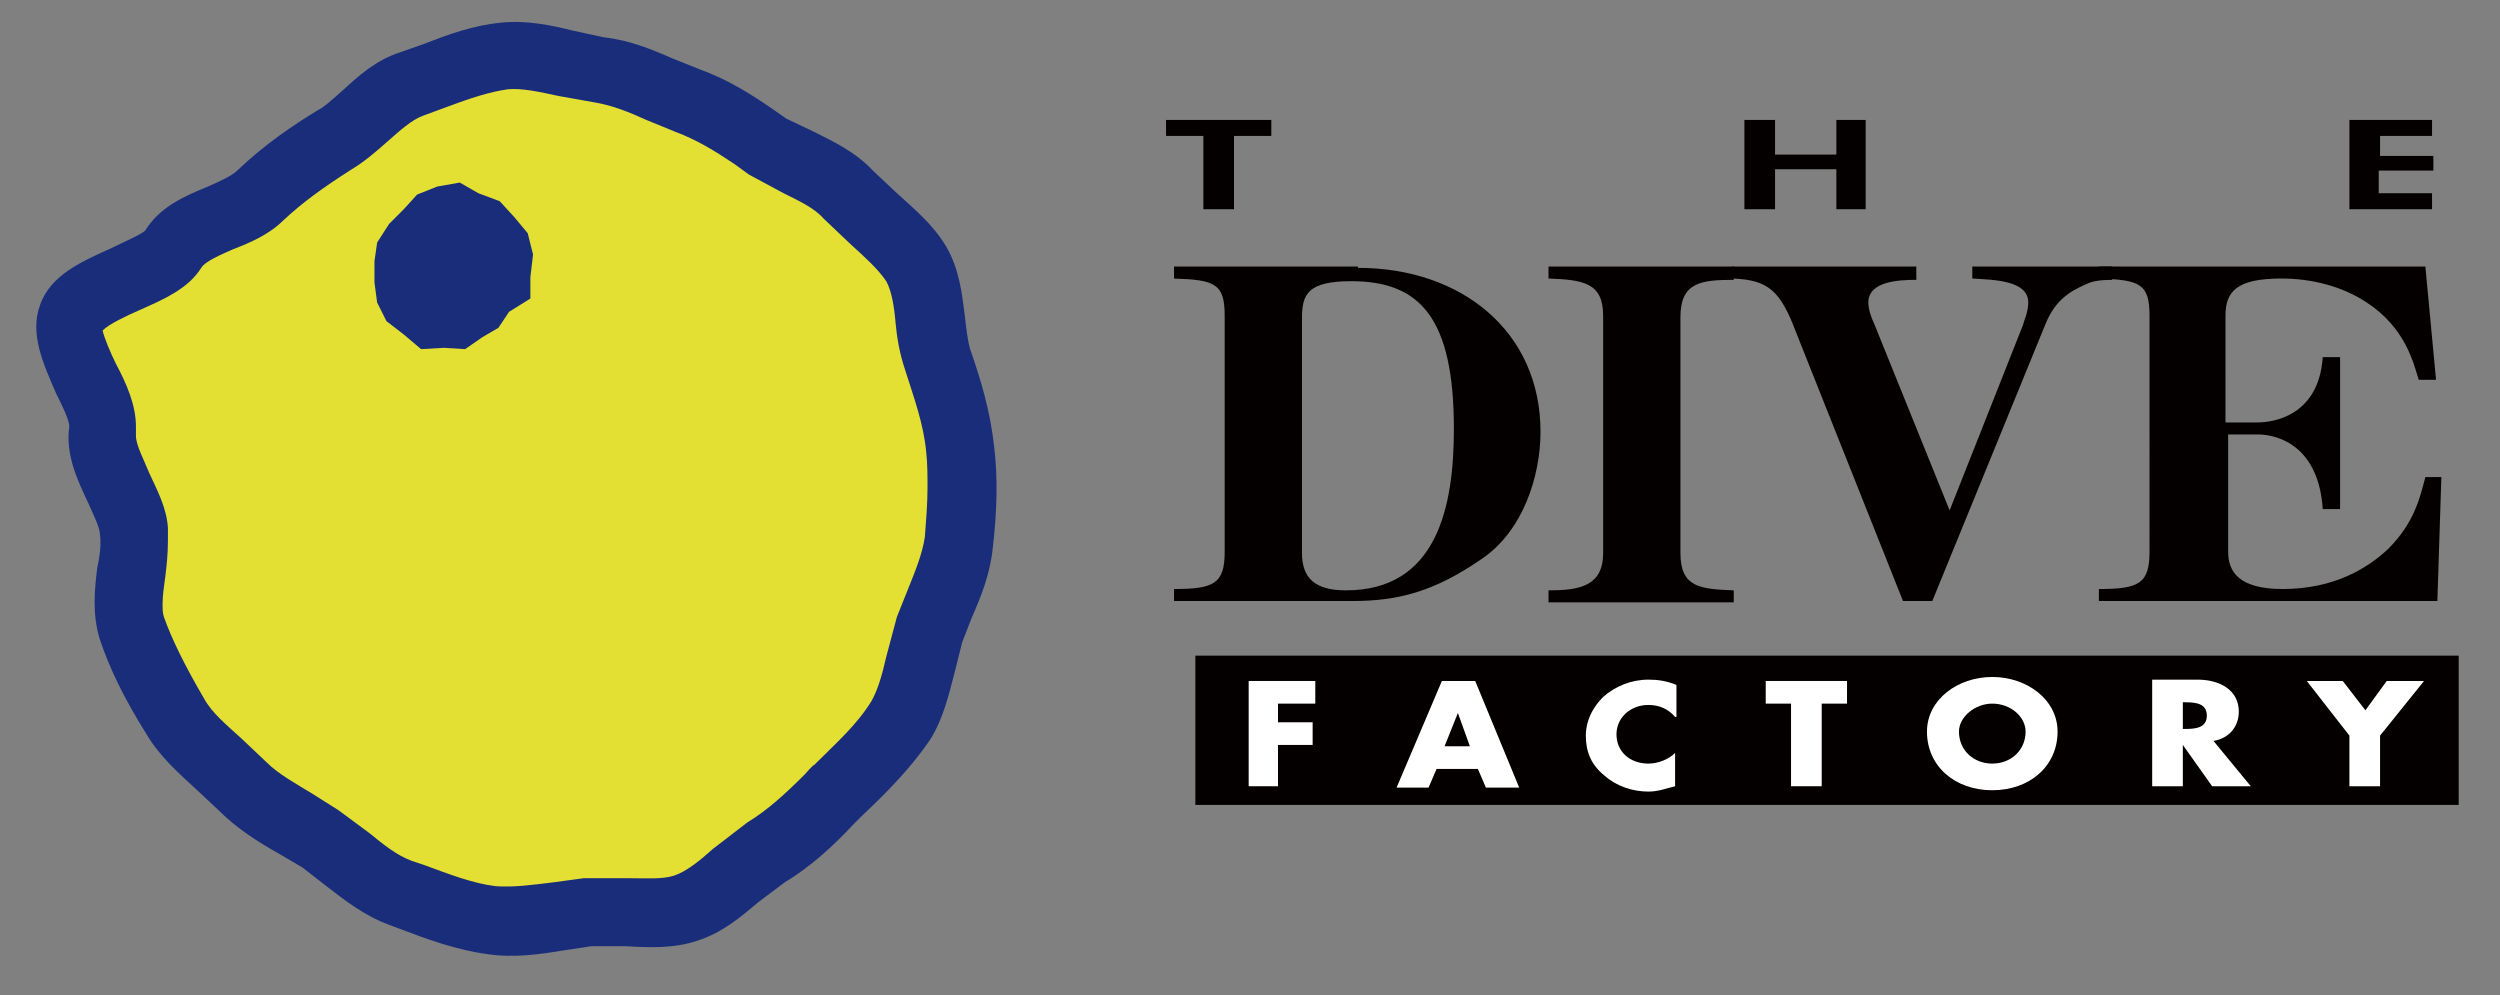
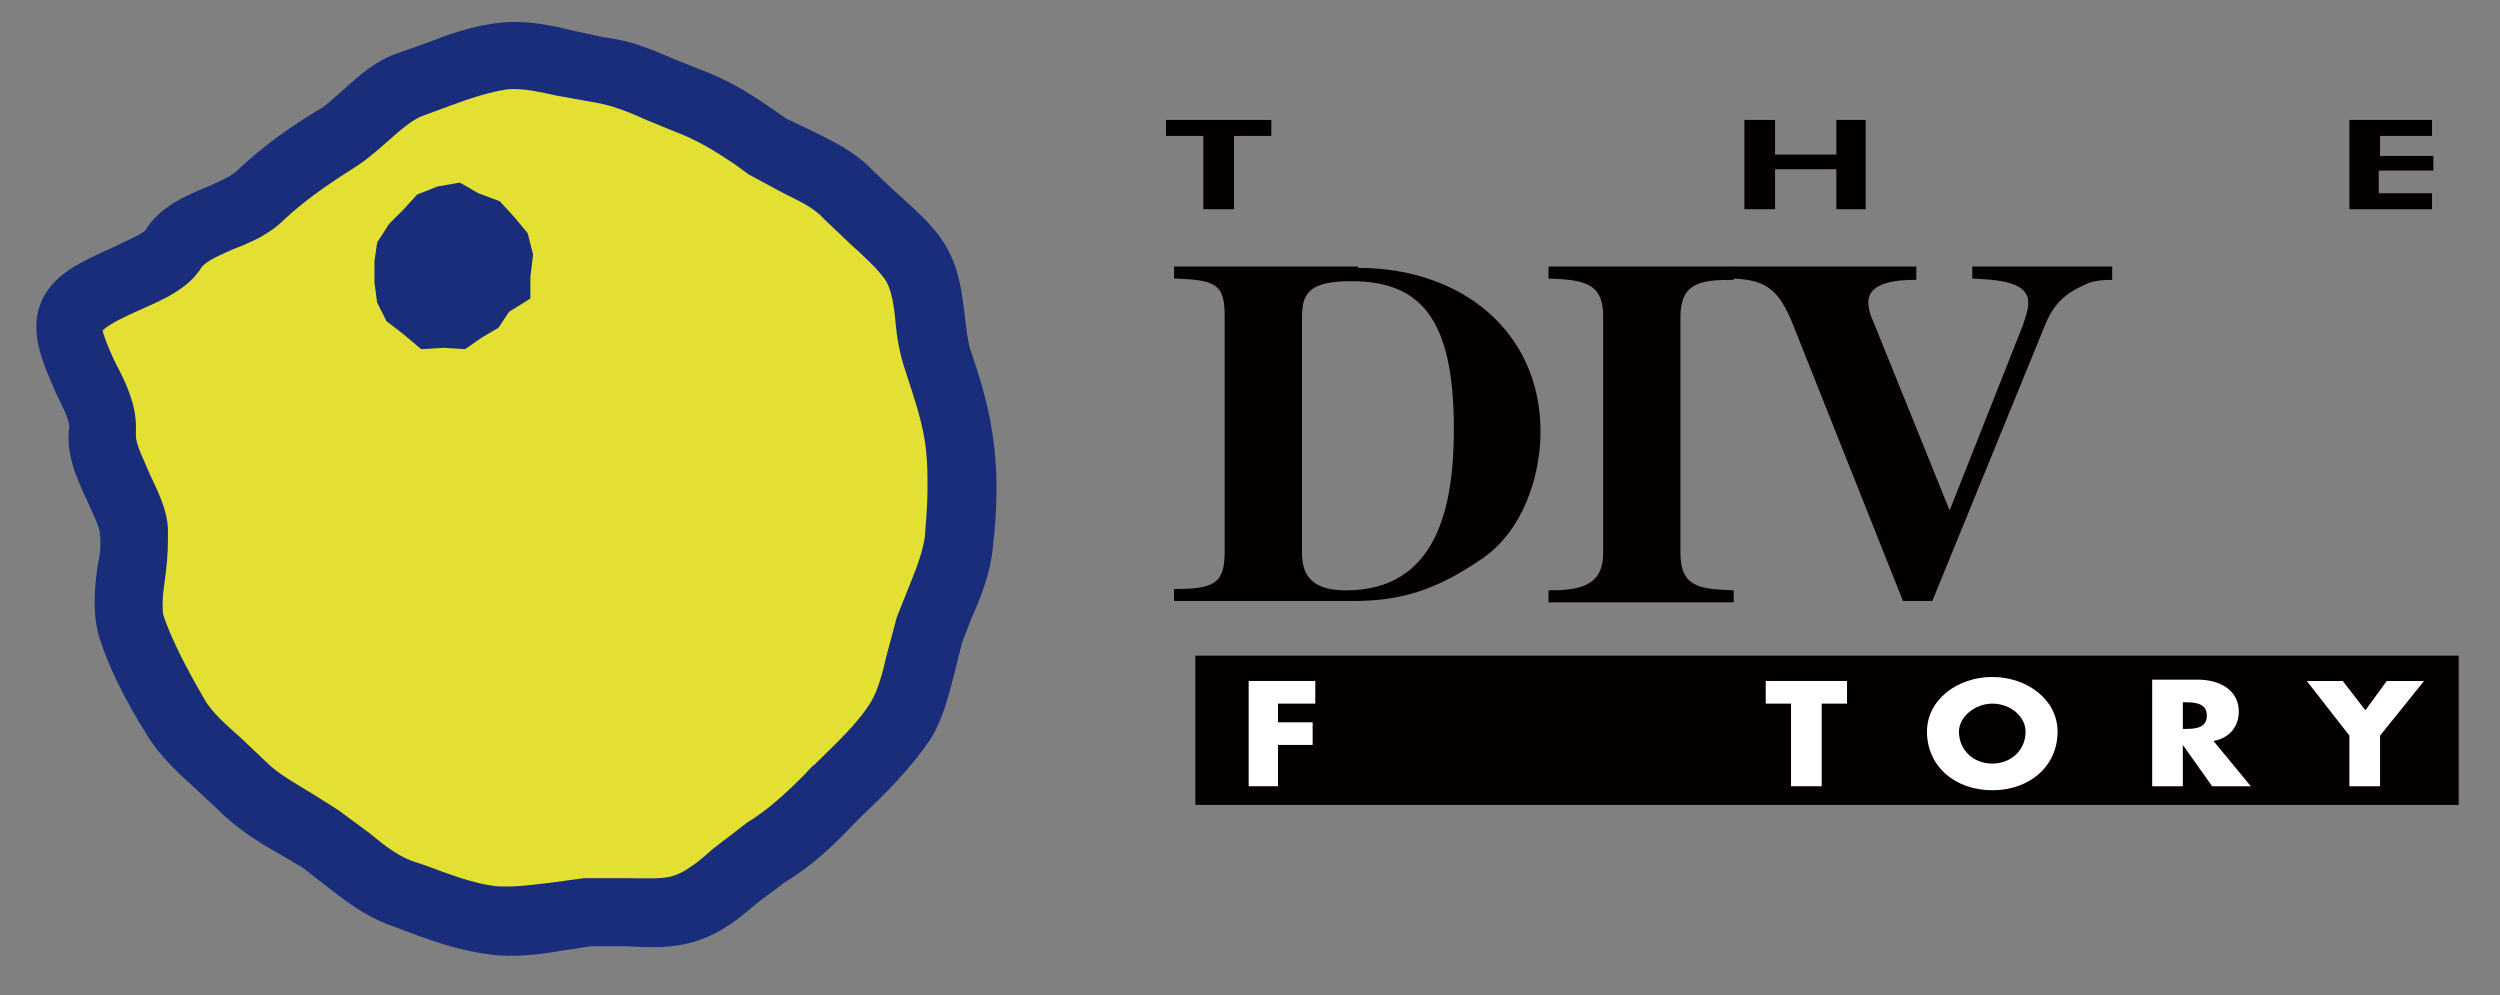
<svg xmlns="http://www.w3.org/2000/svg" version="1.1" id="レイヤー_1" x="0px" y="0px" viewBox="0 0 187.6 74.7" style="enable-background:new 0 0 187.6 74.7;" xml:space="preserve">
  <rect x="0" y="0" width="187.6" height="74.7" fill="#808080" stroke="none" />
  <style type="text/css">
	.st0{fill:#040000;}
	.st1{fill:#FFFFFF;}
	.st2{fill:#E3E033;}
	.st3{fill:#192D7A;}
</style>
  <g>
    <g>
      <g>
        <g>
          <path class="st0" d="M101.9,20.1c7.8,0,13.7,4.8,13.7,12.3c0,3.3-1.3,7.5-4.5,9.6c-3.5,2.4-6.2,3.1-9.6,3.1H88.1l0-0.9      c3,0,3.8-0.4,3.8-2.8V23.7c0-2.4-0.7-2.7-3.8-2.8v-0.9H101.9 M97.7,41.5c0,1.9,1,2.8,3.3,2.8c6.8,0,8.1-6.2,8.1-12.1      c0-8.3-2.5-11.1-7.7-11.1c-3.3,0-3.7,1-3.7,2.8V41.5z" />
          <path class="st0" d="M126.1,41.5c0,2.6,1.5,2.7,4,2.8v0.9h-13.9v-0.9c2.3,0,4.1-0.3,4.1-2.8V23.7c0-2.5-1.5-2.7-4.1-2.8v-0.9      h13.9V21c-2.5,0-4,0.2-4,2.8V41.5z" />
          <path class="st0" d="M151.8,24.4c0.1-0.4,0.4-1,0.4-1.7c0-1.7-2.7-1.7-4.2-1.8v-0.9h10.5V21c-0.9,0-1.5,0.1-1.9,0.3      c-1.4,0.6-2.4,1.3-3.1,3L145,45.1h-2.2l-8-20.1c-1.2-3.2-2.1-4-4.8-4.1v-0.9h13.8V21c-1.3,0-3.6,0.1-3.6,1.7      c0,0.6,0.3,1.3,0.4,1.5l5.7,14.1L151.8,24.4z" />
-           <path class="st0" d="M167.2,31.7h2.2c1.2,0,4.6-0.5,4.9-4.9h1.3v11.4h-1.3c-0.3-4.6-3.2-5.6-4.9-5.6h-2.2v8.8      c0,1.5,0.8,2.8,4.1,2.8c3.9,0,6.4-1.6,7.9-3c2-2,2.4-3.9,2.8-5.4h1.2l-0.3,9.3h-25.4l0-0.9c3,0,3.8-0.4,3.8-2.8V23.7      c0-2.4-0.7-2.7-3.8-2.8v-0.9h24.5l0.8,8.5h-1.3c-0.4-1.3-1-3.9-3.9-5.8c-1.8-1.2-4.1-1.8-6.4-1.8c-3.4,0-4.2,1-4.2,2.8V31.7z" />
          <polygon class="st0" points="95.4,10.2 92.6,10.2 92.6,15.7 90.3,15.7 90.3,10.2 87.5,10.2 87.5,9 95.4,9     " />
          <polygon class="st0" points="140,15.7 137.8,15.7 137.8,12.7 133.2,12.7 133.2,15.7 130.9,15.7 130.9,9 133.2,9 133.2,11.6       137.8,11.6 137.8,9 140,9     " />
          <polygon class="st0" points="182.6,12.8 178.5,12.8 178.5,14.5 182.5,14.5 182.5,15.7 176.3,15.7 176.3,9 182.5,9 182.5,10.2       178.6,10.2 178.6,11.7 182.6,11.7     " />
          <rect x="89.7" y="49.2" class="st0" width="94.8" height="11.2" />
          <polygon class="st1" points="95.9,52.8 95.9,54.2 98.5,54.2 98.5,55.9 95.9,55.9 95.9,59 93.7,59 93.7,51.1 98.7,51.1       98.7,52.8     " />
-           <path class="st1" d="M107.8,57.7l-0.6,1.4h-2.4l3.4-8h2.5l3.3,8h-2.5l-0.6-1.4H107.8 M109.4,53.5L109.4,53.5l-1,2.5h1.9      L109.4,53.5z" />
-           <path class="st1" d="M125.7,53.8c-0.5-0.6-1.2-0.9-2-0.9c-1.4,0-2.4,1-2.4,2.2c0,1.3,1,2.2,2.4,2.2c0.7,0,1.5-0.3,2-0.8v2.5      c-0.8,0.2-1.3,0.4-2,0.4c-1.2,0-2.4-0.4-3.3-1.2c-1-0.8-1.4-1.8-1.4-3c0-1.1,0.5-2.1,1.3-2.9c0.9-0.8,2.1-1.3,3.4-1.3      c0.7,0,1.4,0.1,2.1,0.4V53.8z" />
          <polygon class="st1" points="136.7,59 134.4,59 134.4,52.8 132.5,52.8 132.5,51.1 138.6,51.1 138.6,52.8 136.7,52.8     " />
          <path class="st1" d="M154.4,54.9c0,2.6-2.1,4.4-4.9,4.4c-2.8,0-4.9-1.8-4.9-4.4c0-2.4,2.3-4.1,4.9-4.1      C152.1,50.8,154.4,52.5,154.4,54.9 M147,54.9c0,1.4,1.1,2.4,2.5,2.4c1.4,0,2.5-1,2.5-2.4c0-1.1-1.1-2.1-2.5-2.1      C148.2,52.8,147,53.8,147,54.9z" />
          <path class="st1" d="M168.9,59H166l-2.2-3.1h0V59h-2.3v-8h3.4c1.7,0,3.1,0.8,3.1,2.4c0,1.1-0.7,2-1.9,2.2L168.9,59 M163.8,54.7      h0.2c0.8,0,1.6-0.1,1.6-1c0-0.9-0.8-1-1.6-1h-0.2V54.7z" />
          <polygon class="st1" points="173.1,51.1 175.8,51.1 177.5,53.3 179.1,51.1 181.9,51.1 178.6,55.2 178.6,59 176.3,59 176.3,55.2           " />
        </g>
      </g>
      <g>
        <g>
          <g>
            <path class="st2" d="M69.8,47.2c-0.8,2.3-0.9,4.8-2.2,6.8c-1.3,2-3,3.7-4.7,5.3c-1.7,1.7-3.4,3.4-5.4,4.6       c-2,1.2-3.8,3.5-6.1,4.2c-2.2,0.7-5,0-7.3,0.3c-2.3,0.2-4.8,0.9-7.2,0.6c-2.3-0.3-4.6-1.2-6.9-2c-2.3-0.8-4-2.7-5.9-4       c-2-1.3-4.2-2.3-5.9-4c-1.7-1.7-3.8-3.2-5.1-5.2c-1.2-2-2.5-4.3-3.2-6.6c-0.7-2.2,0.3-4.9,0.1-7.3c-0.2-2.3-2.7-5.2-2.4-7.6       c0.3-2.3-3.2-6.2-2.3-8.4c0.8-2.3,6.4-3.1,7.7-5.1c1.3-2,4.9-2.4,6.6-4c1.7-1.7,3.5-2.9,5.5-4.1c2-1.2,3.6-3.5,5.8-4.2       c2.2-0.7,4.6-1.8,6.9-2.1C40.2,4,42.6,5,45,5.3c2.3,0.3,4.3,1.5,6.6,2.3c2.3,0.8,4.1,2.2,6,3.5c2,1.3,4.4,2,6,3.7       c1.7,1.7,3.9,3.1,5.1,5.2c1.2,2,0.9,4.9,1.6,7.1c0.7,2.2,1.4,4.4,1.7,6.7c0.2,2.3,0.2,4.6-0.1,7C71.6,43,70.6,45,69.8,47.2z" />
            <path class="st3" d="M37.6,1.7c-2.1,0.2-4,0.9-5.8,1.6l-1.7,0.6c-1.9,0.6-3.2,1.8-4.4,2.9c-0.7,0.6-1.3,1.2-1.9,1.5       c-1.8,1.1-3.9,2.5-6,4.5c-0.4,0.4-1.3,0.8-2.2,1.2c-1.7,0.7-3.6,1.5-4.7,3.3l0,0c-0.3,0.3-1.7,0.9-2.5,1.3       c-2.2,1-4.6,2-5.4,4.3c-0.8,2.2,0.3,4.5,1.2,6.6c0.4,0.8,1,2,1,2.5l0,0c-0.3,2.1,0.6,4,1.4,5.7c0.4,0.9,0.9,1.9,0.9,2.4       c0.1,0.7,0,1.6-0.2,2.5c-0.2,1.6-0.4,3.5,0.2,5.4c0.7,2.1,1.8,4.4,3.5,7.1c1,1.7,2.5,3,3.8,4.2l1.6,1.5c1.4,1.4,3,2.4,4.6,3.3       l1.7,1l1.8,1.4c1.3,1,2.8,2.2,4.7,2.9l0.8,0.3c2.1,0.8,4.3,1.6,6.6,1.9c2,0.3,4,0,5.8-0.3l2-0.3l2.5,0c1.7,0.1,3.6,0.2,5.4-0.4       c1.9-0.6,3.3-1.8,4.6-2.9l2-1.5c2-1.2,3.7-2.8,5.2-4.4l0.6-0.6c1.8-1.7,3.6-3.5,5.1-5.7c1-1.6,1.4-3.4,1.8-4.9l0.6-2.4l0.7-1.8       c0.7-1.6,1.4-3.3,1.6-5.3c0.3-2.6,0.4-5.1,0.1-7.6c-0.3-2.7-1-5-1.8-7.3c-0.2-0.7-0.3-1.6-0.4-2.5c-0.2-1.6-0.4-3.5-1.4-5.2       c-1-1.7-2.5-2.9-3.8-4.1l-1.7-1.6c-1.3-1.4-3-2.2-4.4-2.9L59,8.9L58,8.2c-1.6-1.1-3.3-2.2-5.5-3l-2-0.8       c-1.6-0.7-3.3-1.4-5.2-1.6L43,2.3C41.4,1.9,39.5,1.5,37.6,1.7 M10.4,23.3c1.8-0.8,3.7-1.6,4.7-3.2c0.3-0.5,1.5-1,2.4-1.4       c1.3-0.5,2.7-1.1,3.8-2.2c1.4-1.3,2.9-2.4,5.1-3.8c1-0.6,1.9-1.4,2.7-2.1c0.9-0.8,1.8-1.6,2.6-1.9l1.9-0.7       c1.6-0.6,3.1-1.1,4.5-1.3c1.1-0.1,2.4,0.2,3.8,0.5l2.8,0.5c1.2,0.2,2.5,0.7,3.8,1.3l2.2,0.9c1.6,0.6,2.9,1.4,4.4,2.4l1.1,0.8       l2.6,1.4c1.2,0.6,2.3,1.1,3,1.9l2,1.9c1.1,1,2.1,1.9,2.7,2.8c0.4,0.7,0.6,1.9,0.7,3.1c0.1,1.1,0.3,2.3,0.7,3.5       c0.7,2.2,1.4,4.1,1.6,6.2c0.1,0.9,0.1,1.8,0.1,2.7c0,1.2-0.1,2.4-0.2,3.7c-0.2,1.3-0.7,2.5-1.3,4l-0.8,2l-0.8,3       c-0.3,1.3-0.6,2.4-1.1,3.3c-1.1,1.8-2.7,3.2-4.3,4.8c-0.1,0-0.7,0.7-0.7,0.7c-1.4,1.4-2.8,2.7-4.3,3.6l-2.6,2       c-1,0.9-2,1.7-2.9,2c-0.9,0.3-2.1,0.2-3.5,0.2l-3.3,0l-2.2,0.3c-1.6,0.2-3.1,0.4-4.4,0.3c-1.7-0.2-3.5-0.9-5.4-1.6l-0.9-0.3       c-1.1-0.4-2.1-1.2-3.2-2.1l-2.3-1.7l-1.9-1.2c-1.3-0.8-2.6-1.5-3.5-2.4l-1.9-1.8c-1.1-1-2.2-1.9-2.8-3c-1.4-2.4-2.4-4.4-3-6.1       c-0.1-0.3-0.1-0.6-0.1-1c0-0.6,0.1-1.3,0.2-2c0.1-0.8,0.2-1.7,0.2-2.7c0-0.3,0-0.7,0-1c-0.1-1.5-0.8-2.8-1.4-4.1       c-0.4-1-1-2.1-1-2.8c0,0,0-0.1,0-0.1c0-0.2,0-0.4,0-0.6c0-1.6-0.7-3.2-1.5-4.7c-0.4-0.8-0.9-2-1-2.5       C8.2,24.3,9.5,23.7,10.4,23.3 M67.3,46.5l0.1-0.1L67.3,46.5z" />
          </g>
          <polygon class="st3" points="39.8,22.4 38.2,23.4 37.4,24.6 36.2,25.3 34.9,26.2 33.3,26.1 31.6,26.2 30.3,25.1 29,24.1       28.3,22.7 28.1,21.2 28.1,19.6 28.3,18.2 29.2,16.8 30.3,15.7 31.3,14.6 32.8,14 34.5,13.7 35.9,14.5 37.5,15.1 38.6,16.3       39.6,17.5 40,19.1 39.8,20.8     " />
        </g>
      </g>
    </g>
  </g>
</svg>